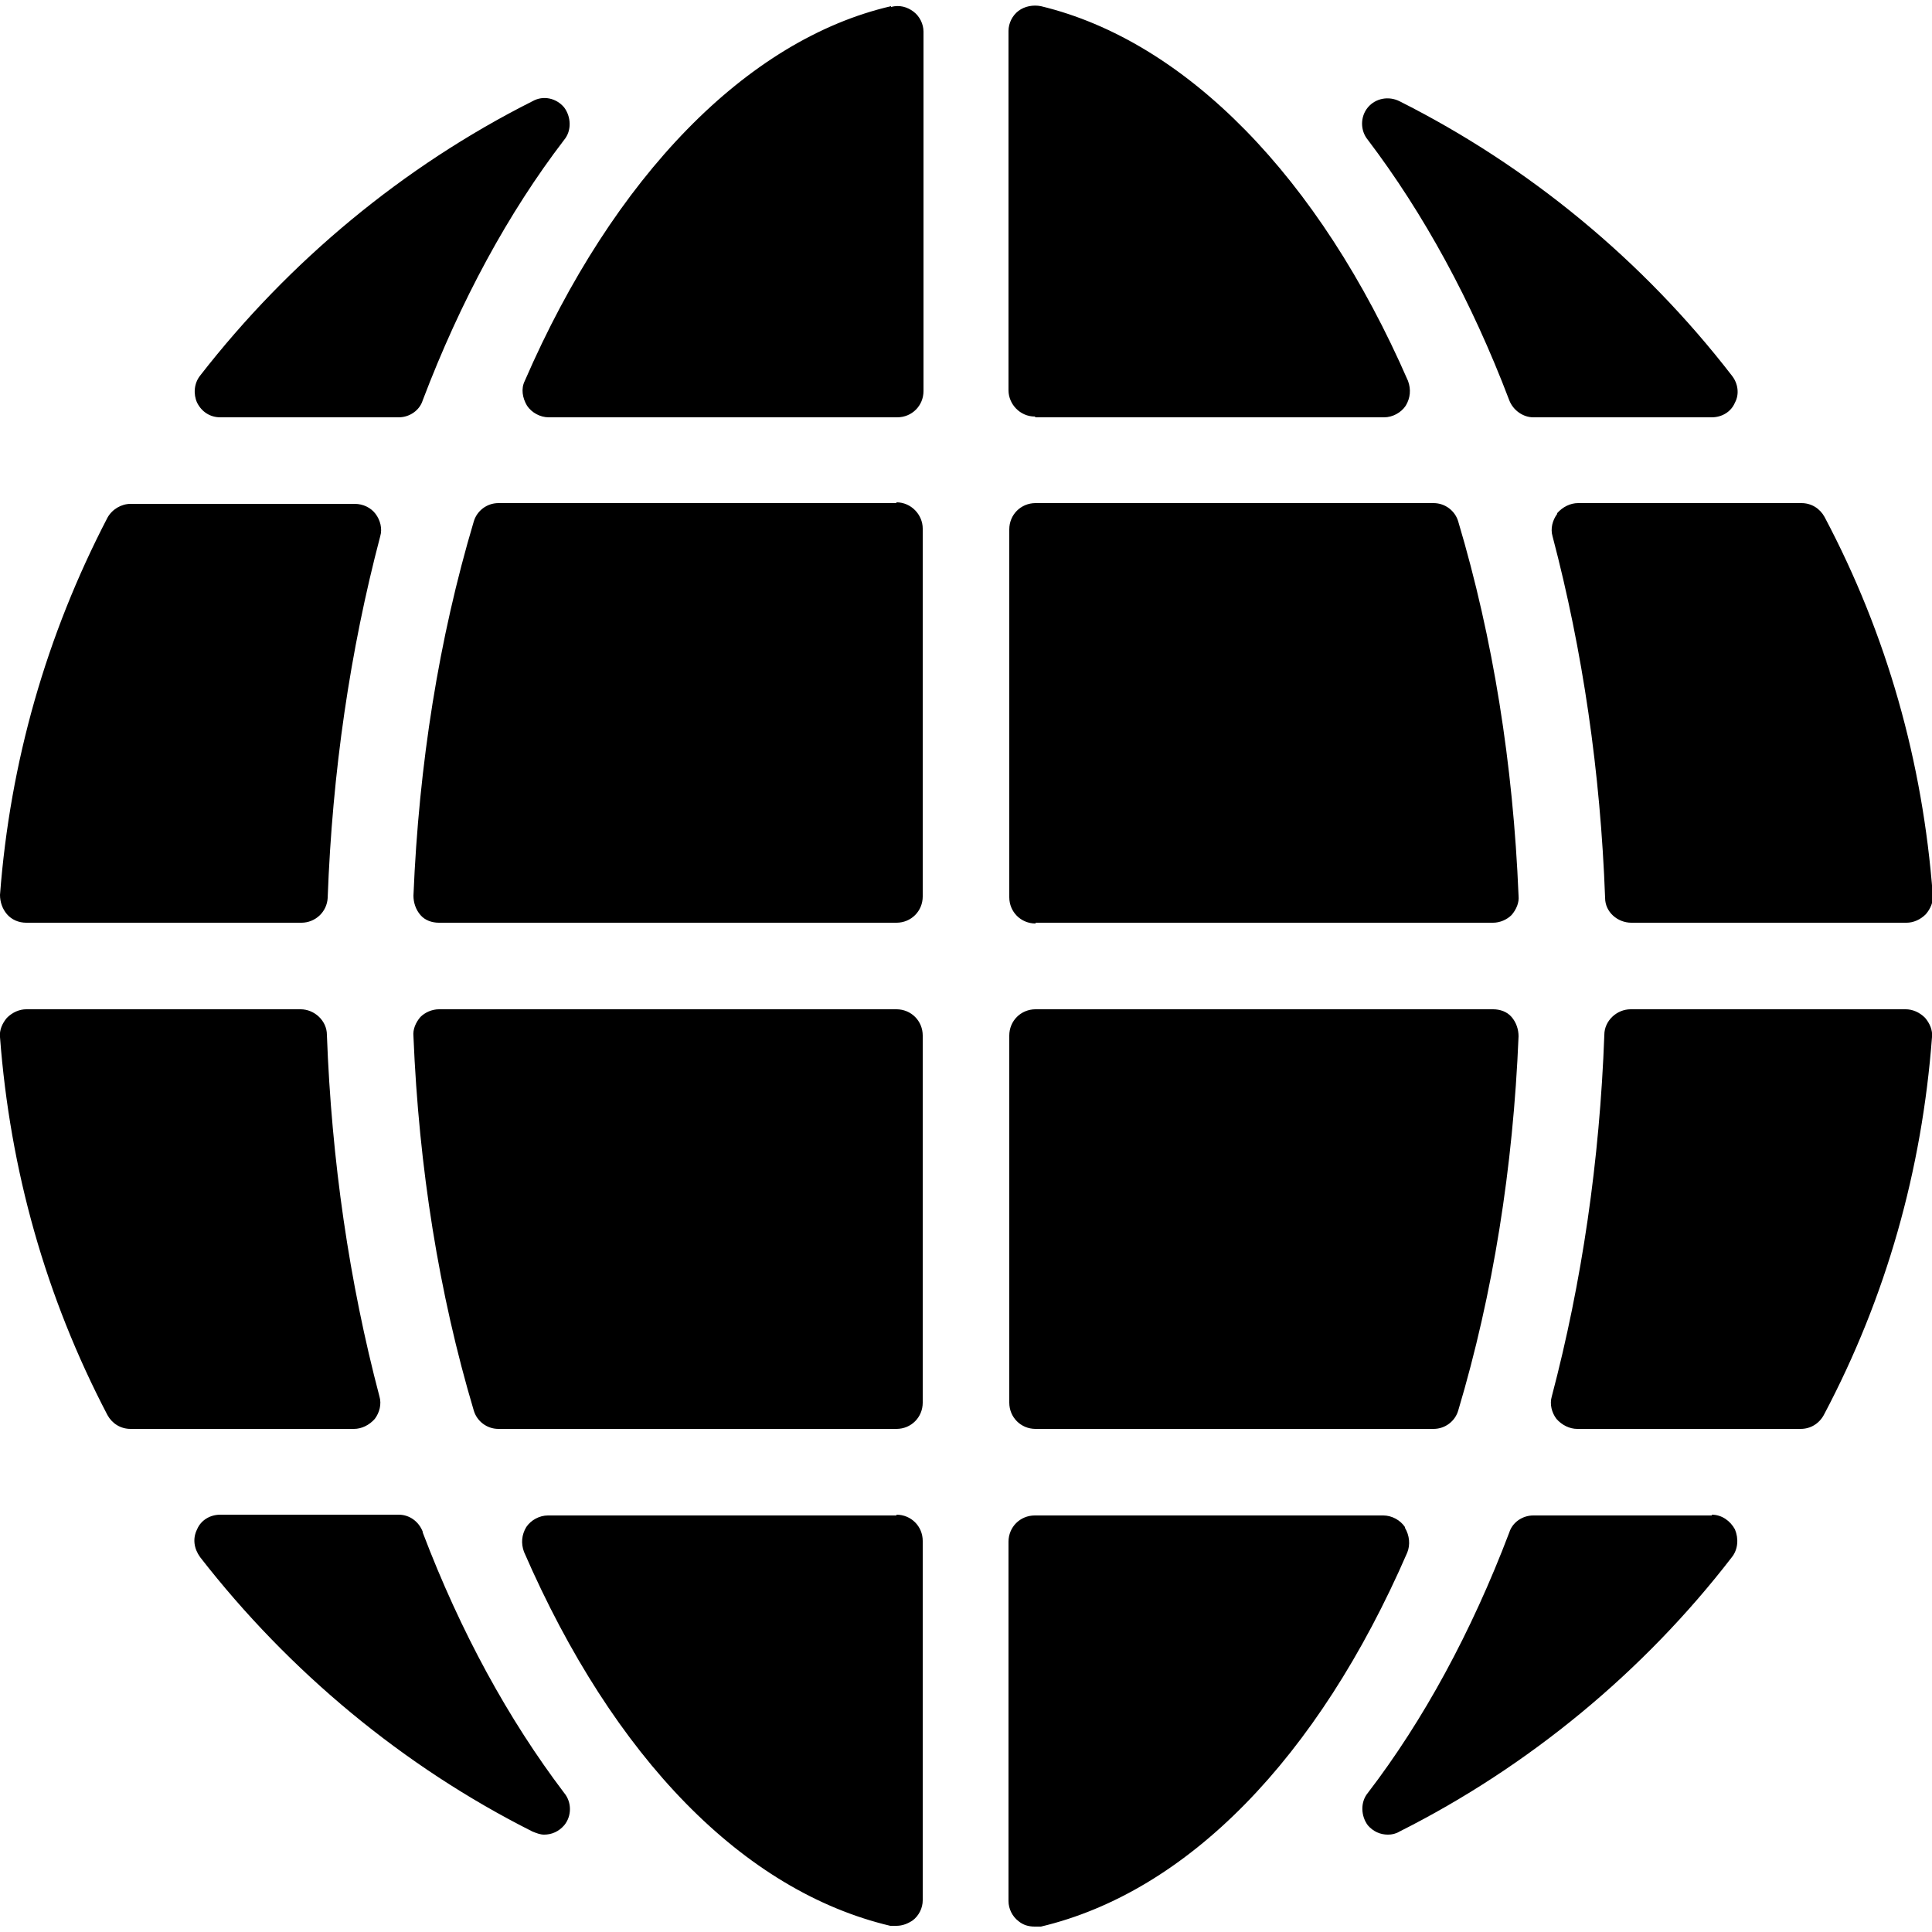
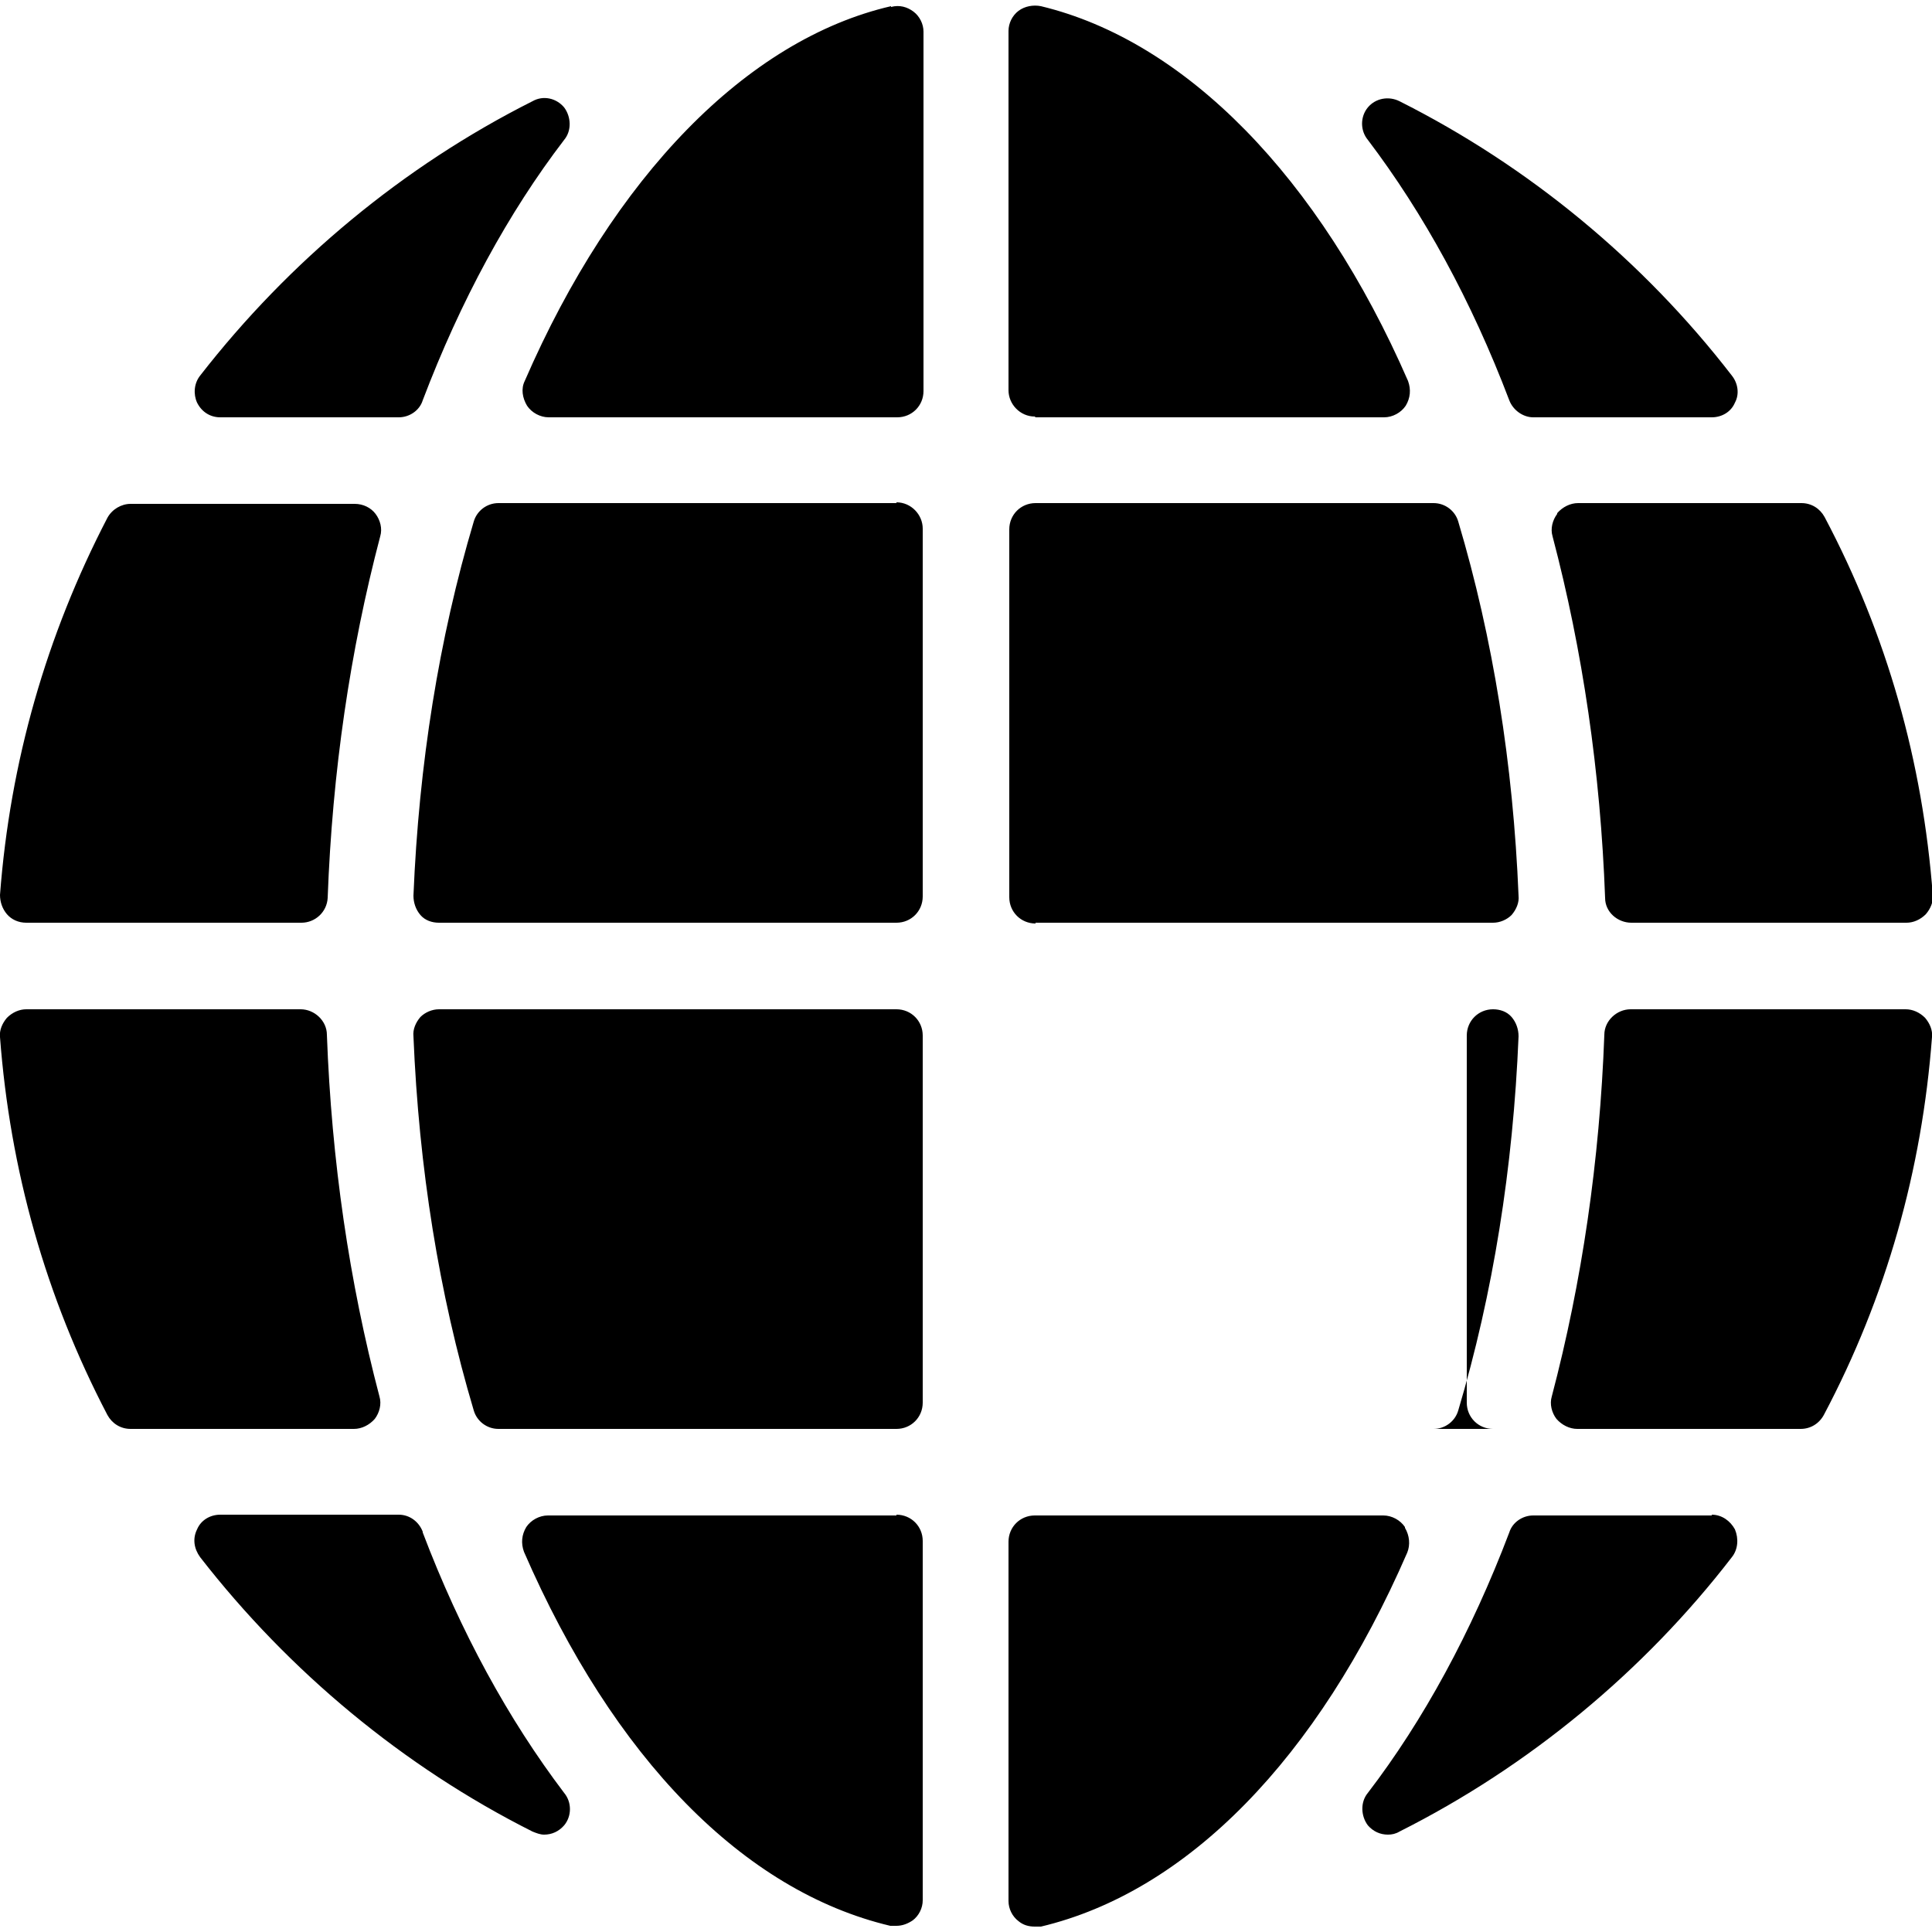
<svg xmlns="http://www.w3.org/2000/svg" id="icon" width="25" height="25" viewBox="0 0 25 25">
-   <path d="M24.91,13.17c.06.07.1.16.09.25-.13,1.72-.59,3.36-1.4,4.89-.06.11-.17.18-.3.18h-2.89c-.1,0-.2-.05-.27-.13-.06-.08-.09-.19-.06-.29.39-1.48.62-3.05.68-4.68,0-.18.16-.33.34-.33h3.56c.09,0,.18.04.25.11ZM4.85,18.36c.06-.08.09-.19.06-.29-.39-1.48-.62-3.05-.68-4.68,0-.18-.16-.33-.34-.33H.34c-.09,0-.18.04-.25.11-.06.07-.1.16-.09.25.13,1.72.59,3.36,1.39,4.89.06.11.17.18.3.18h2.89c.1,0,.2-.05.27-.13ZM.34,11.94h3.56c.18,0,.33-.14.34-.32.06-1.63.29-3.2.68-4.68.03-.1,0-.21-.06-.29-.06-.08-.16-.13-.27-.13H1.69c-.12,0-.24.07-.3.18C.6,8.22.13,9.86,0,11.58c0,.09.03.18.09.25.06.07.15.11.25.11ZM13.4,5.4h4.51c.11,0,.22-.06.28-.15.06-.1.07-.21.03-.32C17.07,2.29,15.34.53,13.47.08c-.1-.02-.21,0-.29.06-.08.06-.13.16-.13.26v4.65c0,.18.15.34.34.34ZM13.4,11.94h5.92c.09,0,.18-.04.24-.1.06-.07.1-.16.09-.25-.07-1.7-.33-3.33-.78-4.84-.04-.14-.17-.24-.32-.24h-5.15c-.19,0-.34.15-.34.34v4.76c0,.19.15.34.34.34ZM11.53.08c-1.86.43-3.59,2.2-4.74,4.85-.05.1-.03.22.03.32.06.09.17.15.28.15h4.51c.19,0,.34-.15.34-.34V.41c0-.1-.05-.2-.13-.26-.08-.06-.18-.09-.29-.06ZM11.6,6.51h-5.15c-.15,0-.28.1-.32.24-.45,1.51-.71,3.14-.78,4.84,0,.09.03.18.09.25.06.07.15.1.24.1h5.92c.19,0,.34-.15.34-.34v-4.76c0-.18-.15-.34-.34-.34ZM11.6,13.06h-5.92c-.09,0-.18.04-.24.1-.06.07-.1.16-.09.25.07,1.7.33,3.33.78,4.84.04.14.17.24.32.24h5.15c.19,0,.34-.15.34-.34v-4.75c0-.19-.15-.34-.34-.34ZM11.6,19.61h-4.51c-.11,0-.22.06-.28.15-.06.1-.07.21-.03.32,1.16,2.67,2.84,4.39,4.74,4.84.03,0,.05,0,.08,0,.08,0,.15-.03.21-.07.08-.06.13-.16.13-.26v-4.65c0-.19-.15-.34-.34-.34ZM18.18,19.76c-.06-.09-.17-.15-.28-.15h-4.51c-.19,0-.34.15-.34.34v4.65c0,.1.05.2.13.26.06.05.13.07.21.07.03,0,.05,0,.08,0,1.89-.45,3.58-2.17,4.74-4.84.04-.1.03-.22-.03-.32ZM13.4,18.49h5.15c.15,0,.28-.1.32-.24.45-1.51.71-3.14.78-4.84,0-.09-.03-.18-.09-.25-.06-.07-.15-.1-.24-.1h-5.92c-.19,0-.34.15-.34.34v4.75c0,.19.15.34.34.34ZM20.15,6.65c-.06.08-.09.19-.06.29.39,1.48.62,3.05.68,4.68,0,.18.16.32.34.32h3.56c.09,0,.18-.04.25-.11.06-.07.1-.16.09-.25-.13-1.72-.59-3.36-1.4-4.89-.06-.11-.17-.18-.3-.18h-2.89c-.1,0-.2.05-.27.13ZM19.53,5.18c.05.13.18.22.31.22h2.31c.13,0,.25-.07.3-.19.06-.11.04-.25-.04-.35-1.15-1.49-2.63-2.71-4.3-3.55-.14-.07-.31-.04-.41.08-.1.12-.1.3,0,.42.72.95,1.34,2.08,1.83,3.37ZM2.85,5.4h2.31c.14,0,.27-.09.31-.22.49-1.29,1.11-2.43,1.83-3.37.1-.12.09-.3,0-.42-.1-.12-.27-.16-.41-.08-1.67.84-3.15,2.07-4.3,3.55-.08.1-.09.24-.04.35.06.12.17.19.3.19ZM5.47,19.82c-.05-.13-.17-.22-.31-.22h-2.31c-.13,0-.25.07-.3.19-.06.12-.04.25.04.36,1.15,1.48,2.63,2.71,4.3,3.55.05.02.1.04.15.04.1,0,.19-.04.26-.12.1-.12.1-.3,0-.42-.72-.95-1.34-2.08-1.83-3.37ZM22.15,19.61h-2.31c-.14,0-.27.09-.31.22-.49,1.29-1.11,2.43-1.83,3.37-.1.12-.09.3,0,.42.07.08.16.12.26.12.05,0,.1-.01.15-.04,1.67-.84,3.16-2.07,4.3-3.55.08-.1.09-.24.04-.36-.06-.11-.17-.19-.3-.19Z" />
+   <path d="M24.91,13.17c.06.07.1.16.09.25-.13,1.72-.59,3.36-1.4,4.89-.06.11-.17.18-.3.18h-2.89c-.1,0-.2-.05-.27-.13-.06-.08-.09-.19-.06-.29.39-1.48.62-3.05.68-4.68,0-.18.16-.33.34-.33h3.56c.09,0,.18.04.25.11ZM4.85,18.36c.06-.08.09-.19.06-.29-.39-1.48-.62-3.05-.68-4.68,0-.18-.16-.33-.34-.33H.34c-.09,0-.18.04-.25.11-.06.07-.1.16-.09.25.13,1.72.59,3.36,1.39,4.89.06.11.17.18.3.18h2.89c.1,0,.2-.05.27-.13ZM.34,11.94h3.56c.18,0,.33-.14.34-.32.06-1.63.29-3.2.68-4.68.03-.1,0-.21-.06-.29-.06-.08-.16-.13-.27-.13H1.69c-.12,0-.24.07-.3.18C.6,8.22.13,9.86,0,11.58c0,.09.03.18.09.25.06.07.15.11.25.11ZM13.4,5.4h4.51c.11,0,.22-.06.28-.15.06-.1.07-.21.03-.32C17.07,2.29,15.34.53,13.47.08c-.1-.02-.21,0-.29.06-.08.06-.13.16-.13.26v4.65c0,.18.15.34.34.34ZM13.4,11.94h5.92c.09,0,.18-.04.24-.1.06-.07.1-.16.09-.25-.07-1.7-.33-3.33-.78-4.84-.04-.14-.17-.24-.32-.24h-5.15c-.19,0-.34.15-.34.34v4.76c0,.19.15.34.34.34ZM11.53.08c-1.86.43-3.59,2.2-4.74,4.85-.05.1-.03.22.03.32.06.09.17.15.28.15h4.51c.19,0,.34-.15.34-.34V.41c0-.1-.05-.2-.13-.26-.08-.06-.18-.09-.29-.06ZM11.6,6.51h-5.15c-.15,0-.28.1-.32.24-.45,1.51-.71,3.14-.78,4.84,0,.09.03.18.09.25.06.07.15.1.24.1h5.92c.19,0,.34-.15.34-.34v-4.76c0-.18-.15-.34-.34-.34ZM11.6,13.06h-5.92c-.09,0-.18.04-.24.1-.06.07-.1.16-.09.25.07,1.7.33,3.33.78,4.84.04.14.17.24.32.24h5.15c.19,0,.34-.15.34-.34v-4.75c0-.19-.15-.34-.34-.34ZM11.6,19.61h-4.51c-.11,0-.22.06-.28.15-.06.1-.07.21-.03.32,1.16,2.67,2.84,4.39,4.74,4.84.03,0,.05,0,.08,0,.08,0,.15-.03.21-.07.08-.06.13-.16.13-.26v-4.65c0-.19-.15-.34-.34-.34ZM18.18,19.76c-.06-.09-.17-.15-.28-.15h-4.51c-.19,0-.34.15-.34.34v4.65c0,.1.05.2.13.26.06.05.13.07.21.07.03,0,.05,0,.08,0,1.89-.45,3.58-2.17,4.74-4.84.04-.1.03-.22-.03-.32ZM13.4,18.49h5.15c.15,0,.28-.1.32-.24.45-1.51.71-3.14.78-4.84,0-.09-.03-.18-.09-.25-.06-.07-.15-.1-.24-.1c-.19,0-.34.15-.34.34v4.75c0,.19.15.34.34.34ZM20.15,6.65c-.06.08-.09.19-.06.29.39,1.48.62,3.05.68,4.68,0,.18.16.32.34.32h3.56c.09,0,.18-.04.25-.11.06-.07.1-.16.09-.25-.13-1.72-.59-3.36-1.4-4.89-.06-.11-.17-.18-.3-.18h-2.89c-.1,0-.2.05-.27.13ZM19.53,5.18c.05.13.18.22.31.22h2.31c.13,0,.25-.07.3-.19.06-.11.04-.25-.04-.35-1.15-1.49-2.63-2.71-4.3-3.55-.14-.07-.31-.04-.41.08-.1.12-.1.3,0,.42.72.95,1.34,2.08,1.83,3.37ZM2.85,5.4h2.31c.14,0,.27-.09.31-.22.49-1.29,1.11-2.43,1.83-3.37.1-.12.09-.3,0-.42-.1-.12-.27-.16-.41-.08-1.67.84-3.15,2.07-4.3,3.55-.08.1-.09.24-.04.35.06.12.17.19.3.19ZM5.47,19.82c-.05-.13-.17-.22-.31-.22h-2.31c-.13,0-.25.07-.3.19-.06.12-.04.25.04.36,1.15,1.48,2.63,2.71,4.3,3.55.05.02.1.04.15.04.1,0,.19-.04.26-.12.1-.12.1-.3,0-.42-.72-.95-1.34-2.08-1.83-3.37ZM22.15,19.61h-2.31c-.14,0-.27.09-.31.22-.49,1.29-1.11,2.43-1.83,3.37-.1.12-.09.3,0,.42.07.08.16.12.26.12.05,0,.1-.01.15-.04,1.67-.84,3.16-2.07,4.3-3.55.08-.1.09-.24.04-.36-.06-.11-.17-.19-.3-.19Z" />
</svg>